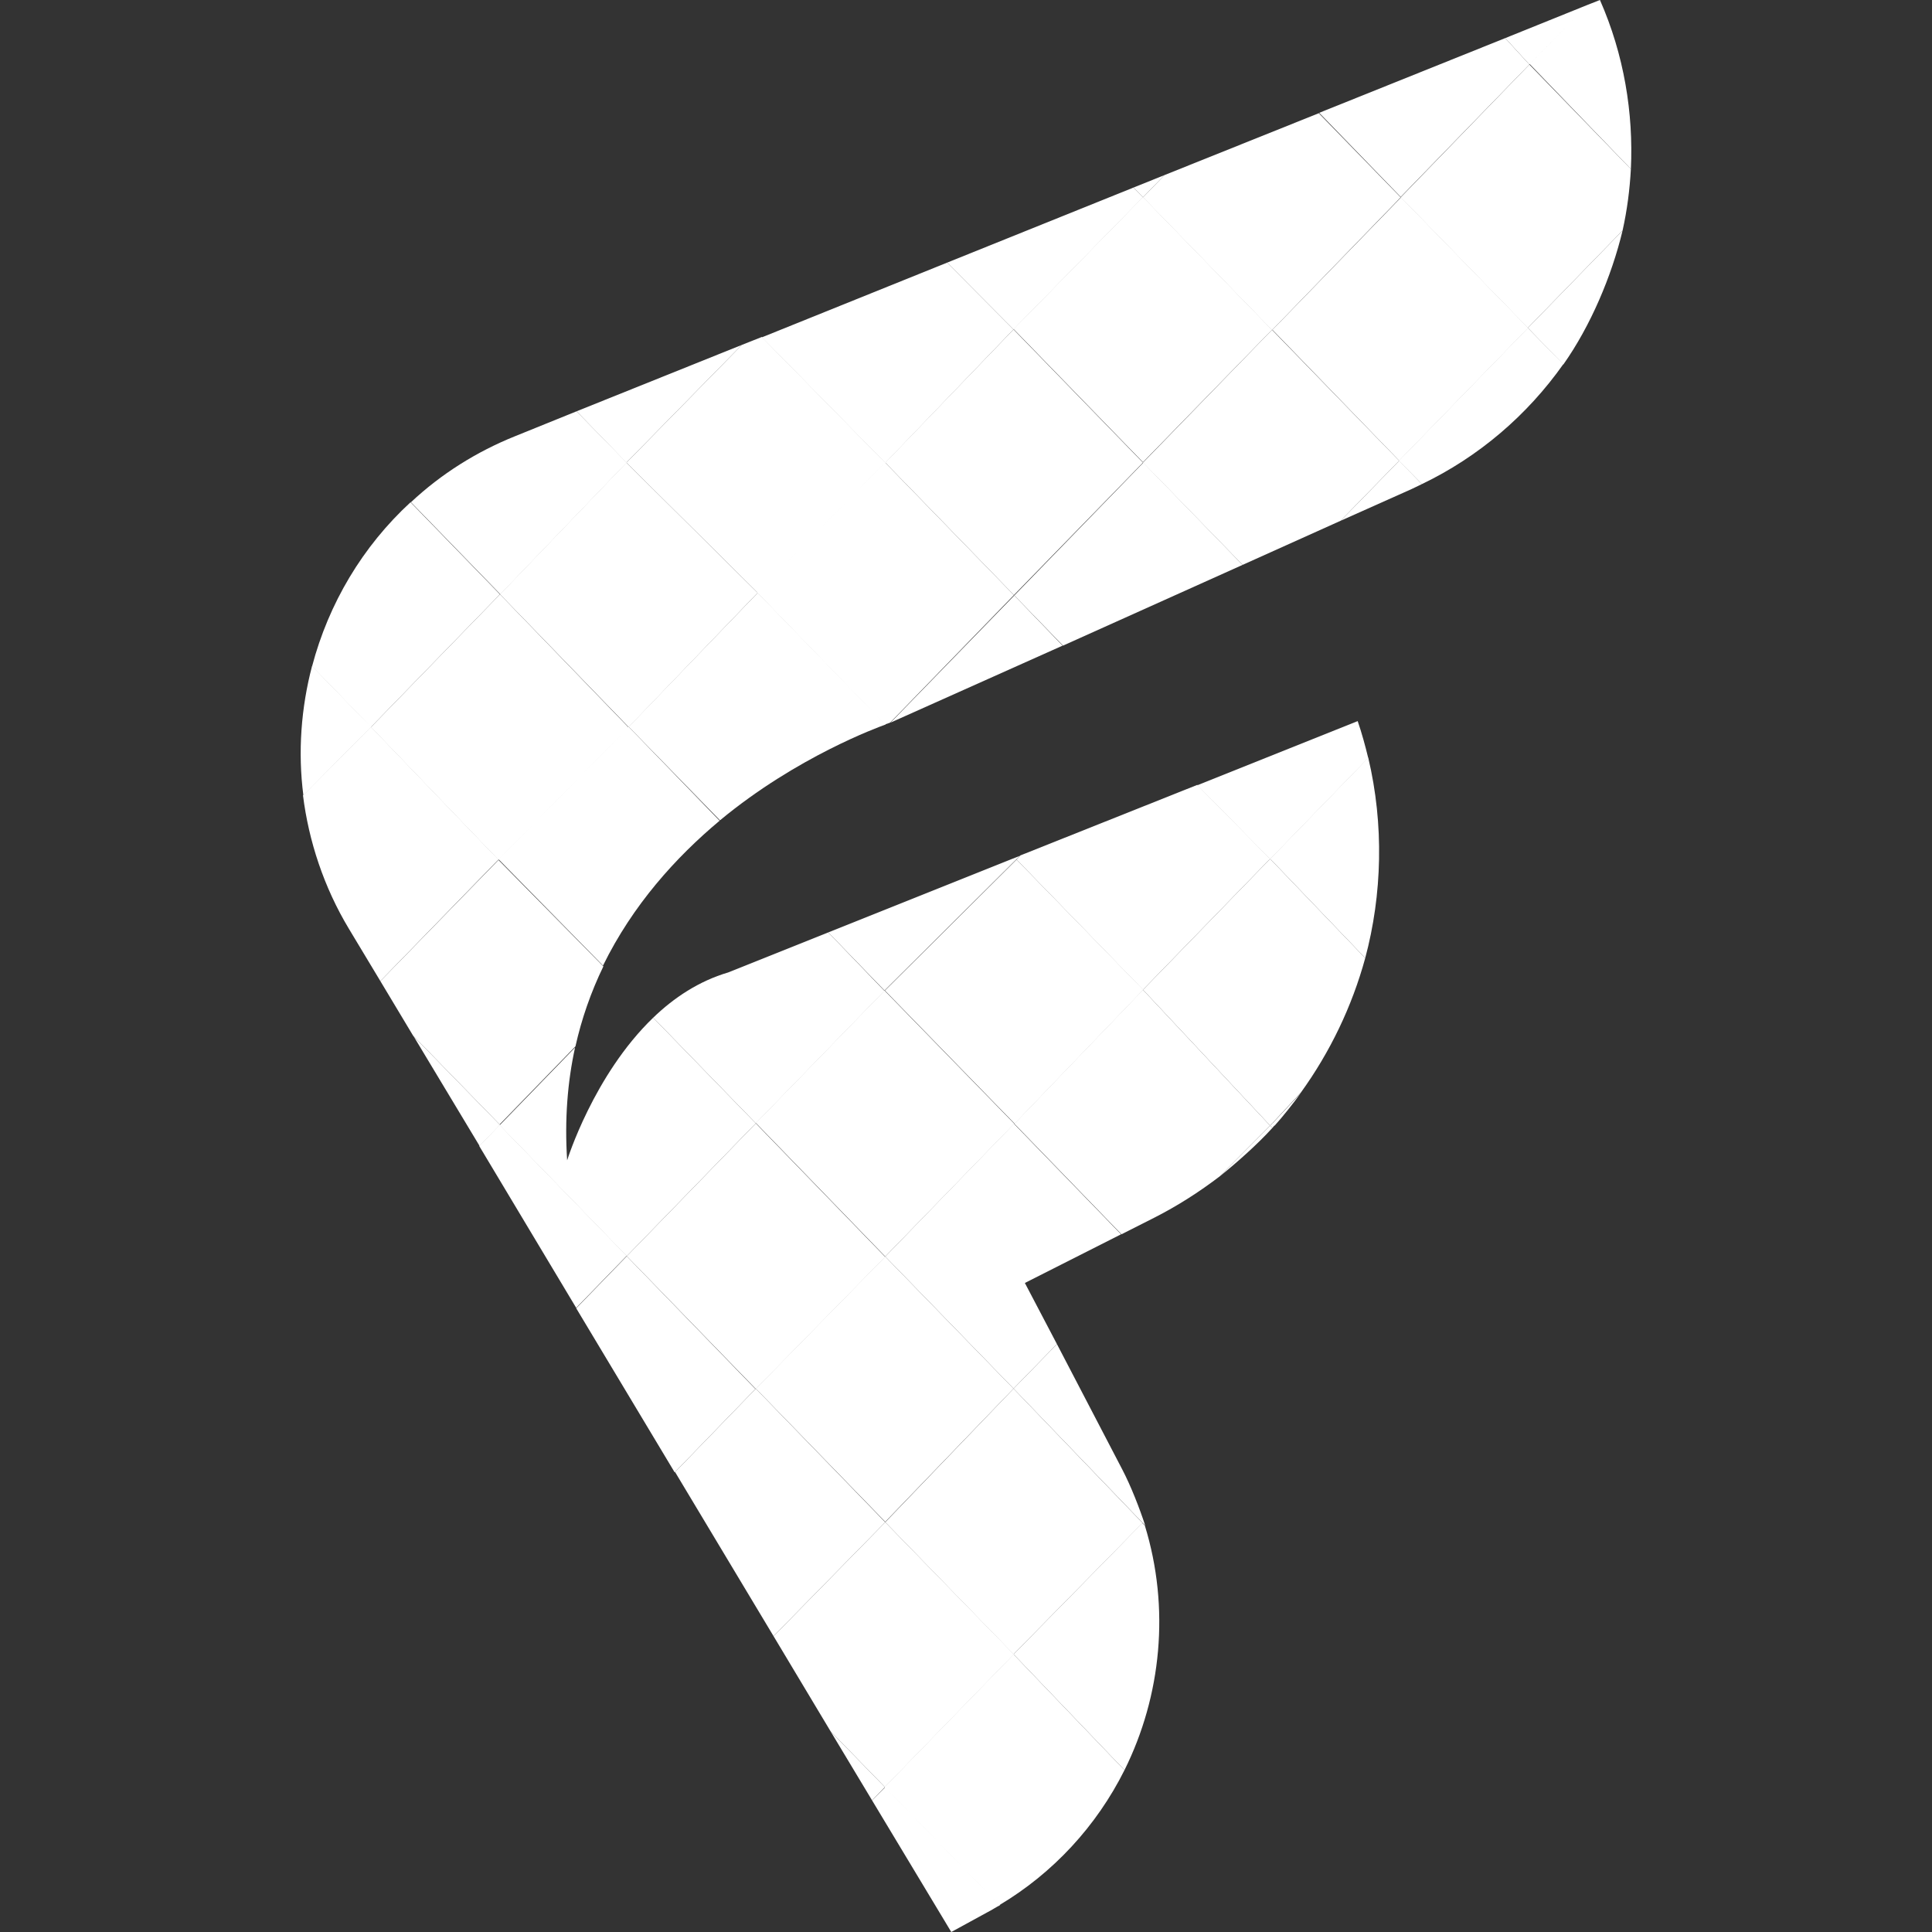
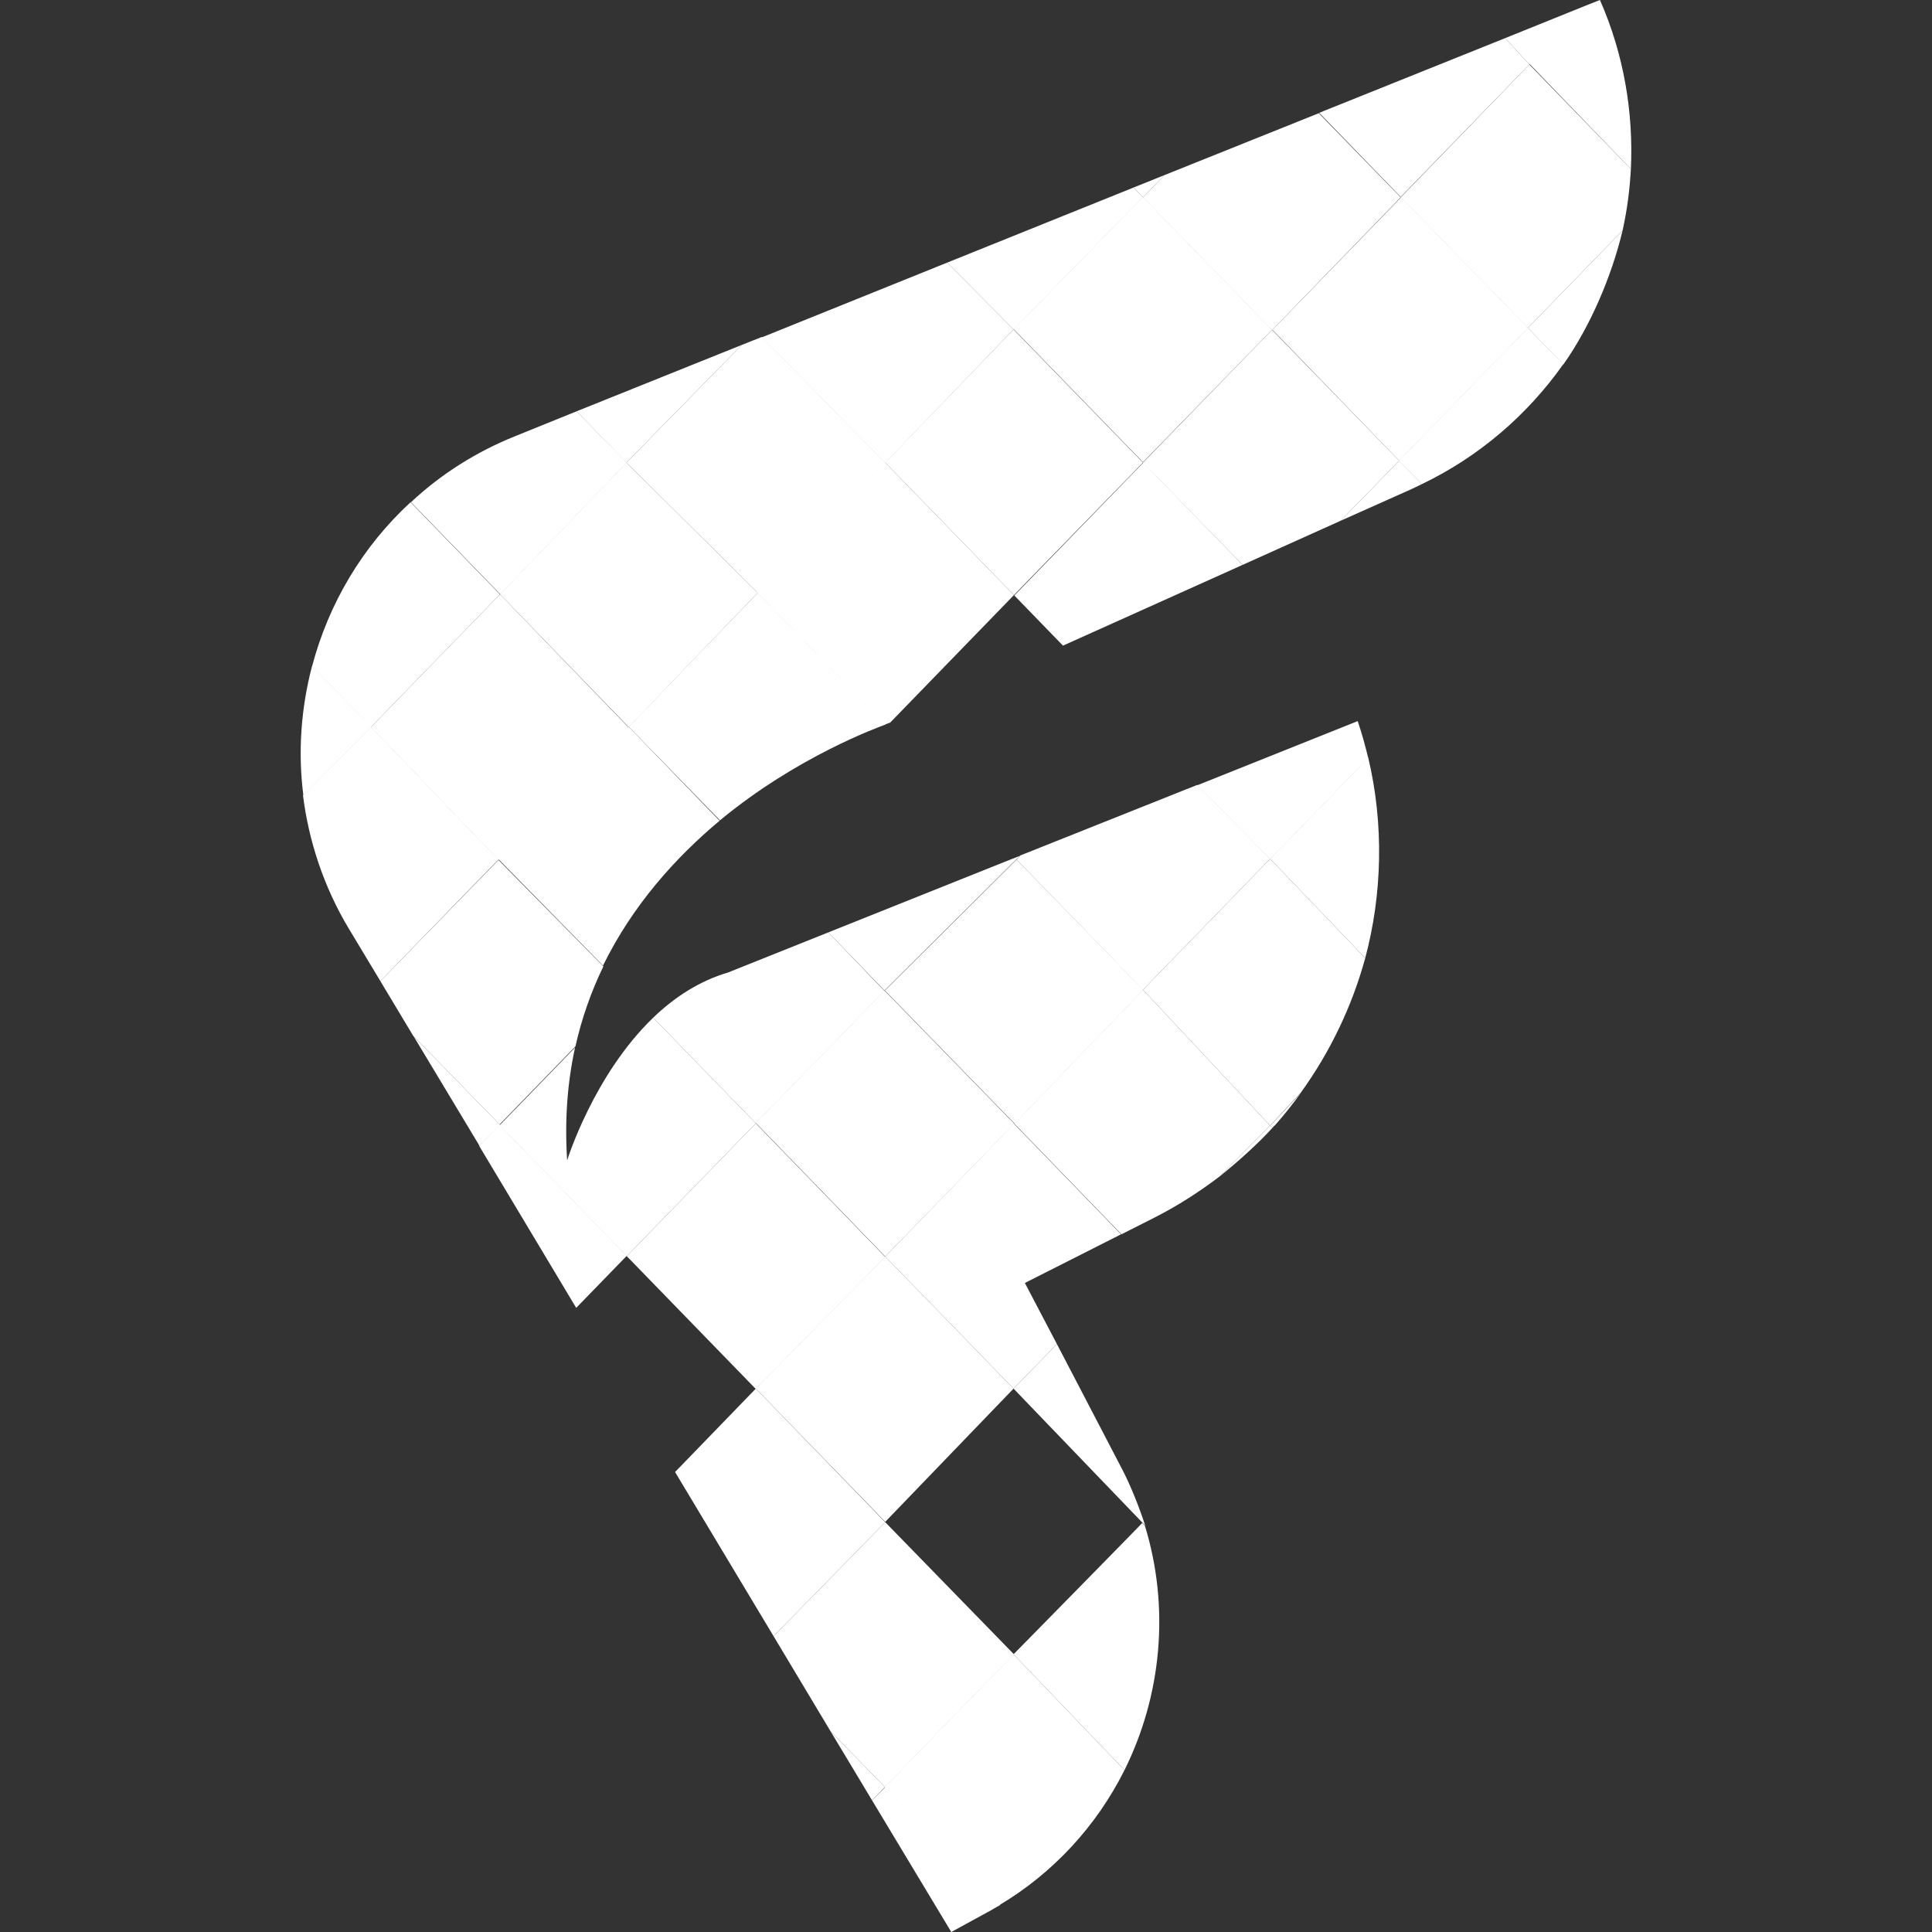
<svg xmlns="http://www.w3.org/2000/svg" version="1.1" id="Layer_1" x="0px" y="0px" viewBox="0 0 512 512" style="enable-background:new 0 0 512 512;" xml:space="preserve">
  <rect x="0" y="0" width="512" height="512" fill="#333333" stroke="none" />
  <style type="text/css">
	.st0{fill:#FFFFFF;}
</style>
  <g>
    <path class="st0" d="M270.3,226.8l-2.3,0.9l-48.5,19.4l14.9,15.4L270.3,226.8z" />
    <path class="st0" d="M200.8,157.1l-34.2,35.5l24.2,24.8c20.4-16.9,42-24.7,43.9-25.4L200.8,157.1z" />
    <path class="st0" d="M200.8,157.1L166,122.6l-33.5,34.9l34.1,35.2L200.8,157.1z" />
    <path class="st0" d="M152.8,109l-16.3,6.6c-10.2,4.1-19.6,10-27.6,17.5l23.7,24.4l33.5-34.9L152.8,109L152.8,109z" />
    <path class="st0" d="M337.2,298.9l-0.6-0.6l-13.3,13.4C327.8,308.1,333.4,303.1,337.2,298.9z" />
    <path class="st0" d="M297.2,327.1l8.7-4.4c6.1-3.1,11.9-6.8,17.4-11l13.3-13.4l-33.7-36l-34.1,35.5L297.2,327.1L297.2,327.1z" />
    <path class="st0" d="M269.4,227.8l-34.9,34.7l34.4,35.3l34.1-35.5L269.4,227.8z" />
    <path class="st0" d="M219.5,247.1L193,257.7c-7.8,2.3-14.4,6.7-19.9,12l27.2,28l34.1-35.1L219.5,247.1L219.5,247.1z" />
    <path class="st0" d="M190.7,217.5l-24.1-24.9l-34.5,35.1l27.7,28.2C167.7,239.8,179.1,227.2,190.7,217.5L190.7,217.5z" />
    <path class="st0" d="M132.5,157.5l-34.2,35.2l33.8,35.2l34.5-35.1L132.5,157.5z" />
    <path class="st0" d="M132.5,157.5l-23.7-24.4c-12.7,11.7-21.7,26.8-26.1,43.5l15.6,16.1L132.5,157.5L132.5,157.5z" />
    <path class="st0" d="M280.1,356.2L268.6,368l34.9,36.3c-1.5-4.6-3.8-10.5-6.1-14.9L280.1,356.2L280.1,356.2z" />
    <path class="st0" d="M271.6,340l25.5-12.9l-28.4-29.3L234.6,333l34,35l11.5-11.8L271.6,340z" />
    <path class="st0" d="M234.4,262.5l-34.1,35.1l34.3,35.4l34.2-35.2L234.4,262.5z" />
    <path class="st0" d="M173.1,269.7c-15.8,15.2-22.8,37.8-22.8,37.8c-0.7-10.8,0.1-20.8,2.1-29.9l-20,20.6l33.7,34.7l34.2-35.2   L173.1,269.7L173.1,269.7z" />
    <path class="st0" d="M159.9,256.1l-27.8-28.2L100.8,260l8.7,14.5l22.9,23.5l20.1-20.7C154.1,270.1,156.6,262.9,159.9,256.1   L159.9,256.1z" />
    <path class="st0" d="M98.3,192.6l-18,18.2c1.5,12,5.5,24.3,12.2,35.4l8.3,13.8l31.3-32.2C132.1,227.8,98.3,192.6,98.3,192.6z" />
    <path class="st0" d="M82.7,176.5c-2.9,11-3.8,22.8-2.3,34.3l18-18.2C98.3,192.6,82.7,176.5,82.7,176.5z" />
    <path class="st0" d="M268.6,438.4l29.4,30.7c9.8-19.7,12.1-43,5.4-64.8l-0.7-0.7C302.8,403.6,268.6,438.4,268.6,438.4z" />
-     <path class="st0" d="M268.6,368l-34,35.4l34,35l34.2-34.8L268.6,368z" />
    <path class="st0" d="M234.6,333l-34.3,35l34.3,35.3l34-35.3L234.6,333z" />
    <path class="st0" d="M200.3,297.7l-34.2,35.2l34.2,35.2l34.3-35L200.3,297.7z" />
    <path class="st0" d="M132.4,298.1l-5.4,5.6l25.7,42.9l13.4-13.8L132.4,298.1z" />
    <path class="st0" d="M109.6,274.6l17.5,29.1l5.4-5.6L109.6,274.6z" />
    <path class="st0" d="M298,469.1l-29.4-30.7l-34.2,35.2l30.4,31.3C279.1,496.4,290.6,483.9,298,469.1L298,469.1z" />
    <path class="st0" d="M234.6,403.4L205,433.6l15.1,25.2l14.4,14.8l34.2-35.2L234.6,403.4z" />
    <path class="st0" d="M200.3,368l-21.4,22.1l26.1,43.5l29.6-30.2L200.3,368z" />
-     <path class="st0" d="M166.1,332.9l-13.4,13.8l26.1,43.5l21.4-22.1L166.1,332.9z" />
    <path class="st0" d="M231.1,477.1l21,34.9l9.7-5.3c1-0.5,2.2-1.3,3.2-1.8l-30.4-31.3L231.1,477.1L231.1,477.1z" />
    <path class="st0" d="M220.1,458.8l11,18.3l3.4-3.5L220.1,458.8z" />
    <path class="st0" d="M404.9,86.9L430,61.1c1.2-5.4,1.9-10.8,2.2-16.3l-26.9-27.7l-34.1,35.2L404.9,86.9z" />
    <path class="st0" d="M371.2,52.2l34.1-35.1l-6.4-7l-49.3,19.8L371.2,52.2z" />
    <path class="st0" d="M414.3,96.6c7.2-10.2,12.8-23.4,15.7-35.5l-25.1,25.8C404.9,86.9,414.3,96.6,414.3,96.6z" />
    <path class="st0" d="M432.2,44.8C432.9,30,430.4,14.5,424,0l-3.3,1.3l-15.3,15.7L432.2,44.8L432.2,44.8z M420.7,1.3l-21.8,8.8   l6.4,7L420.7,1.3z" />
    <path class="st0" d="M370.8,122.1l34.2-35.2l-33.7-34.6l-34.1,35.1L370.8,122.1z" />
    <path class="st0" d="M302.9,52.3l34.2,35.2l34.1-35.2l-21.7-22.3l-40.9,16.4L302.9,52.3z" />
    <path class="st0" d="M308.6,46.4l-8.2,3.3l2.5,2.6L308.6,46.4z" />
    <path class="st0" d="M376.8,128.3c15-7.2,27.9-18.2,37.5-31.8l-9.4-9.6l-34.2,35.2L376.8,128.3L376.8,128.3z" />
    <path class="st0" d="M329.3,149.7l26-11.7l15.5-15.9l-33.7-34.7l-34.2,35.2L329.3,149.7z" />
    <path class="st0" d="M337.1,87.4l-34.2-35.2l-34.3,35l34.3,35.3L337.1,87.4z" />
    <path class="st0" d="M302.9,52.3l-2.5-2.6l-49.4,19.9l17.6,17.7L302.9,52.3z" />
    <path class="st0" d="M374.1,129.6c0.8-0.4,1.9-0.9,2.7-1.3l-6-6.2l-15.5,15.9L374.1,129.6L374.1,129.6z" />
    <path class="st0" d="M329.3,149.7l-26.3-27.1l-34.2,35.2l12.9,13.3L329.3,149.7z" />
    <path class="st0" d="M302.9,122.6l-34.3-35.3l-34,35.3l34.1,35.1L302.9,122.6z" />
    <path class="st0" d="M268.6,87.3l-17.6-17.7l-49.1,19.8l32.7,33.3L268.6,87.3z" />
    <path class="st0" d="M361.8,253.9c4.5-16.8,5-35.4,0.8-53.1l-26,26.8L361.8,253.9L361.8,253.9z" />
    <path class="st0" d="M317.3,208.1l19.3,19.6l26-26.8c-0.8-3.3-1.7-6.6-2.8-9.8L317.3,208.1L317.3,208.1z" />
-     <path class="st0" d="M268.8,157.8L236,191.5l45.6-20.4L268.8,157.8z" />
+     <path class="st0" d="M268.8,157.8l45.6-20.4L268.8,157.8z" />
    <path class="st0" d="M235.9,191.5l32.8-33.8l-34.2-35.2l-33.9,34.5l33.9,35L235.9,191.5z" />
    <path class="st0" d="M234.6,122.6l-32.7-33.3l-5.3,2.1L166,122.6l34.8,34.5L234.6,122.6z" />
    <path class="st0" d="M196.6,91.4L152.8,109l13.2,13.6L196.6,91.4z" />
    <path class="st0" d="M337.8,298.3c2.1-2.3,5.1-6.1,6.9-8.6l-7.5,8L337.8,298.3z" />
    <path class="st0" d="M336.6,298.3l8.1-8.7c7.8-10.8,13.6-22.9,17.1-35.7l-25.2-26.3l-33.7,34.7L336.6,298.3z" />
    <path class="st0" d="M269.4,227.8l33.5,34.5l33.7-34.7l-19.3-19.6l-46.9,18.7L269.4,227.8z" />
    <path class="st0" d="M336.6,298.3l0.6,0.6c0.2-0.2,0.4-0.5,0.6-0.7l-0.5-0.6L336.6,298.3L336.6,298.3z" />
  </g>
</svg>